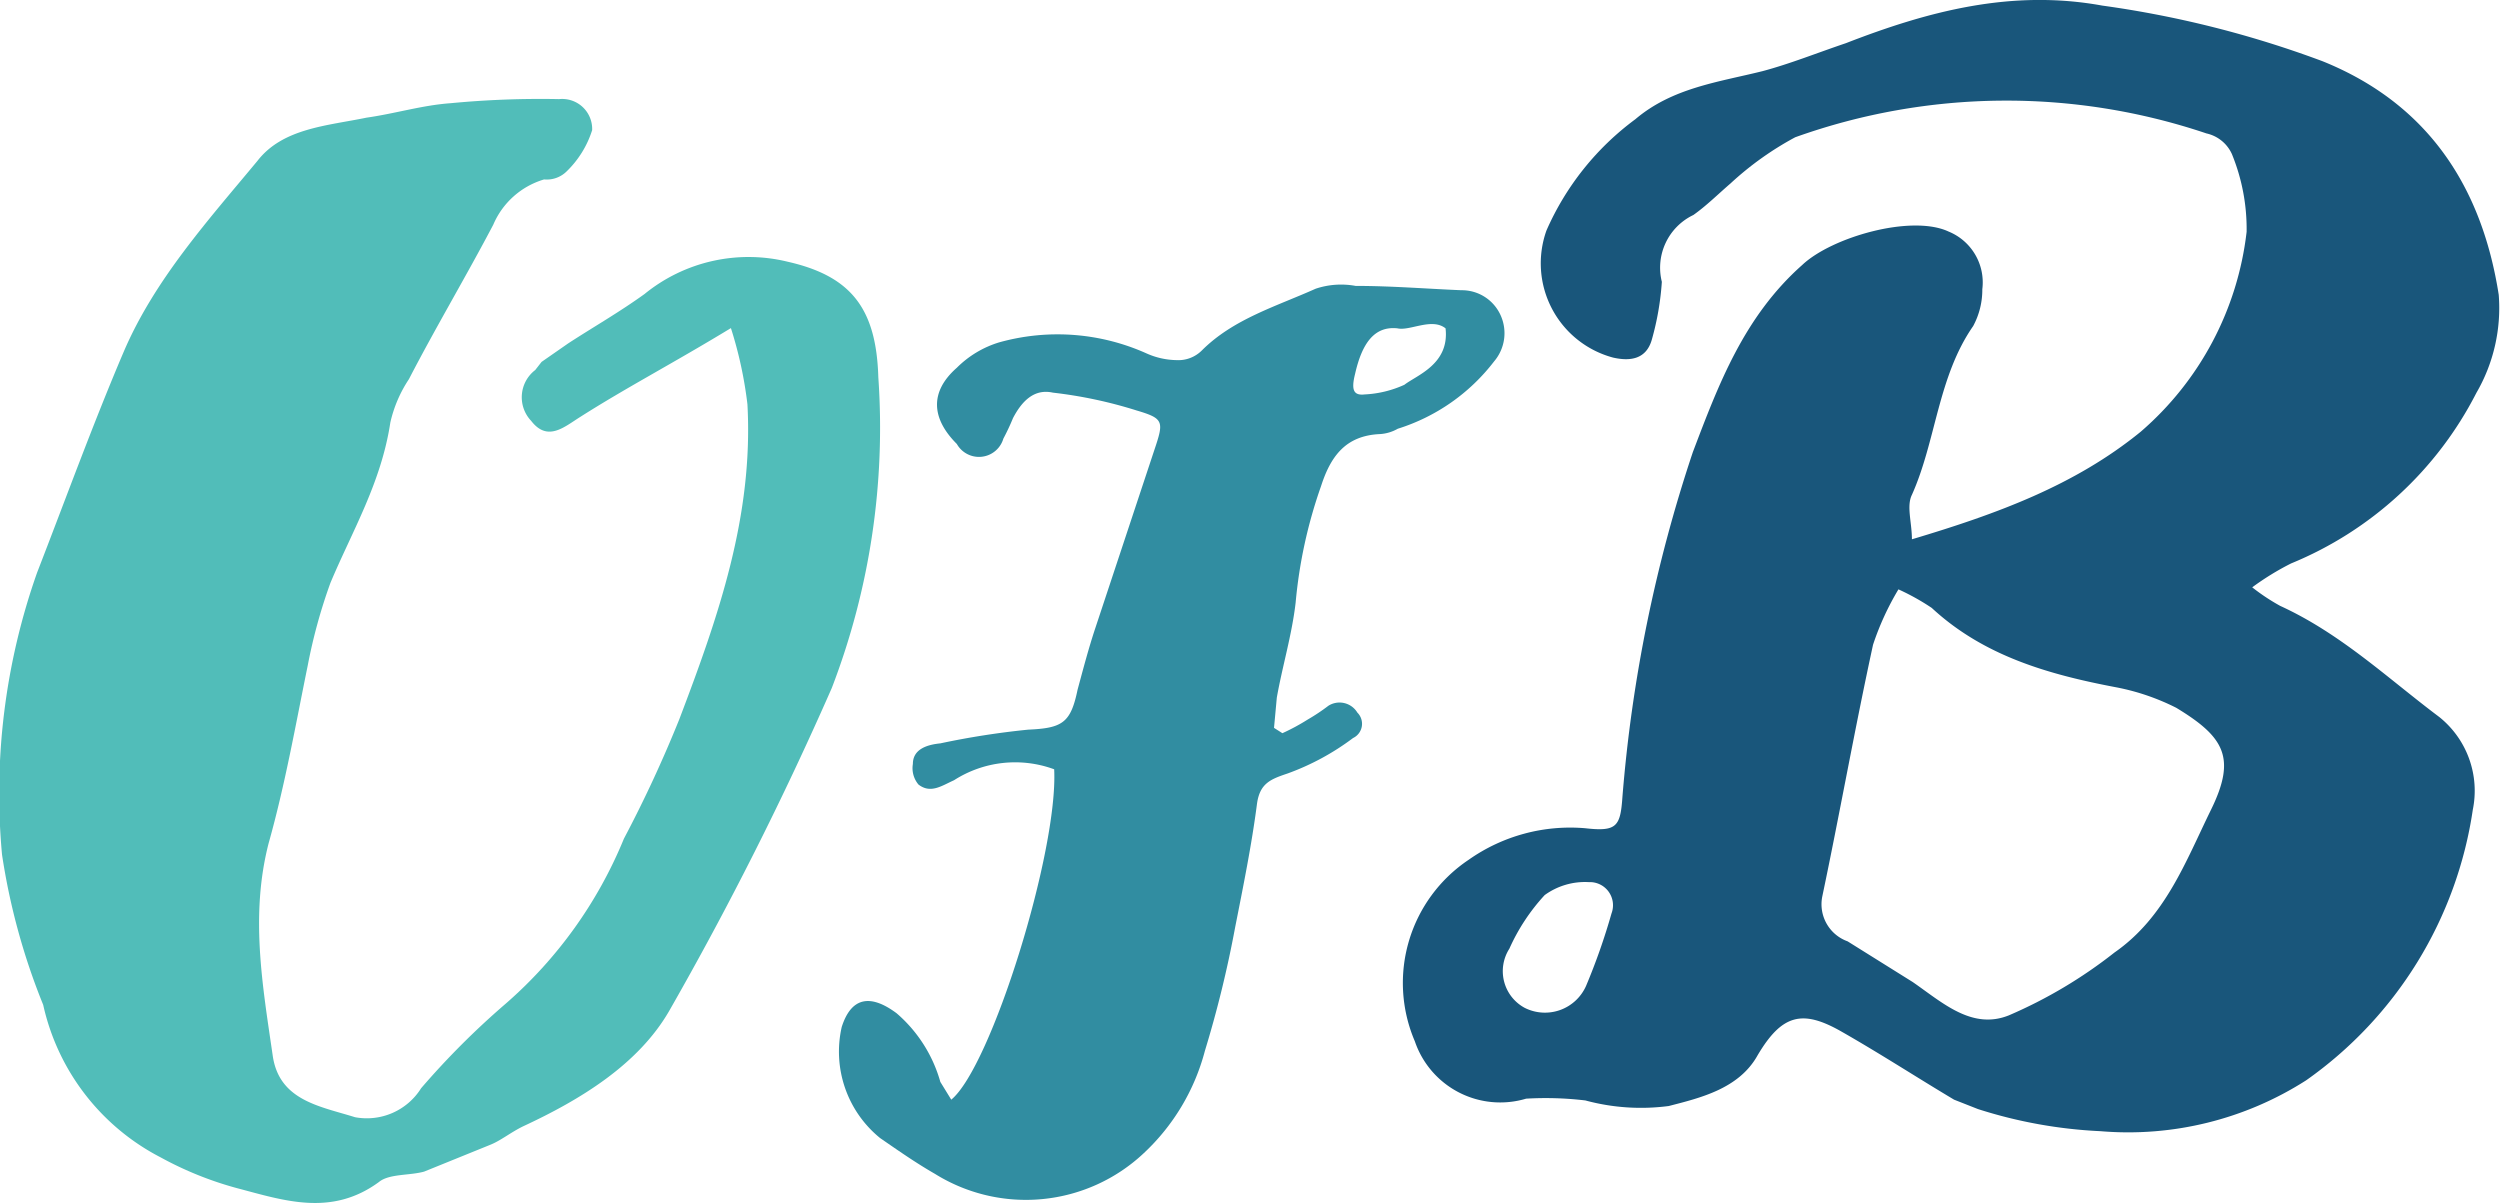
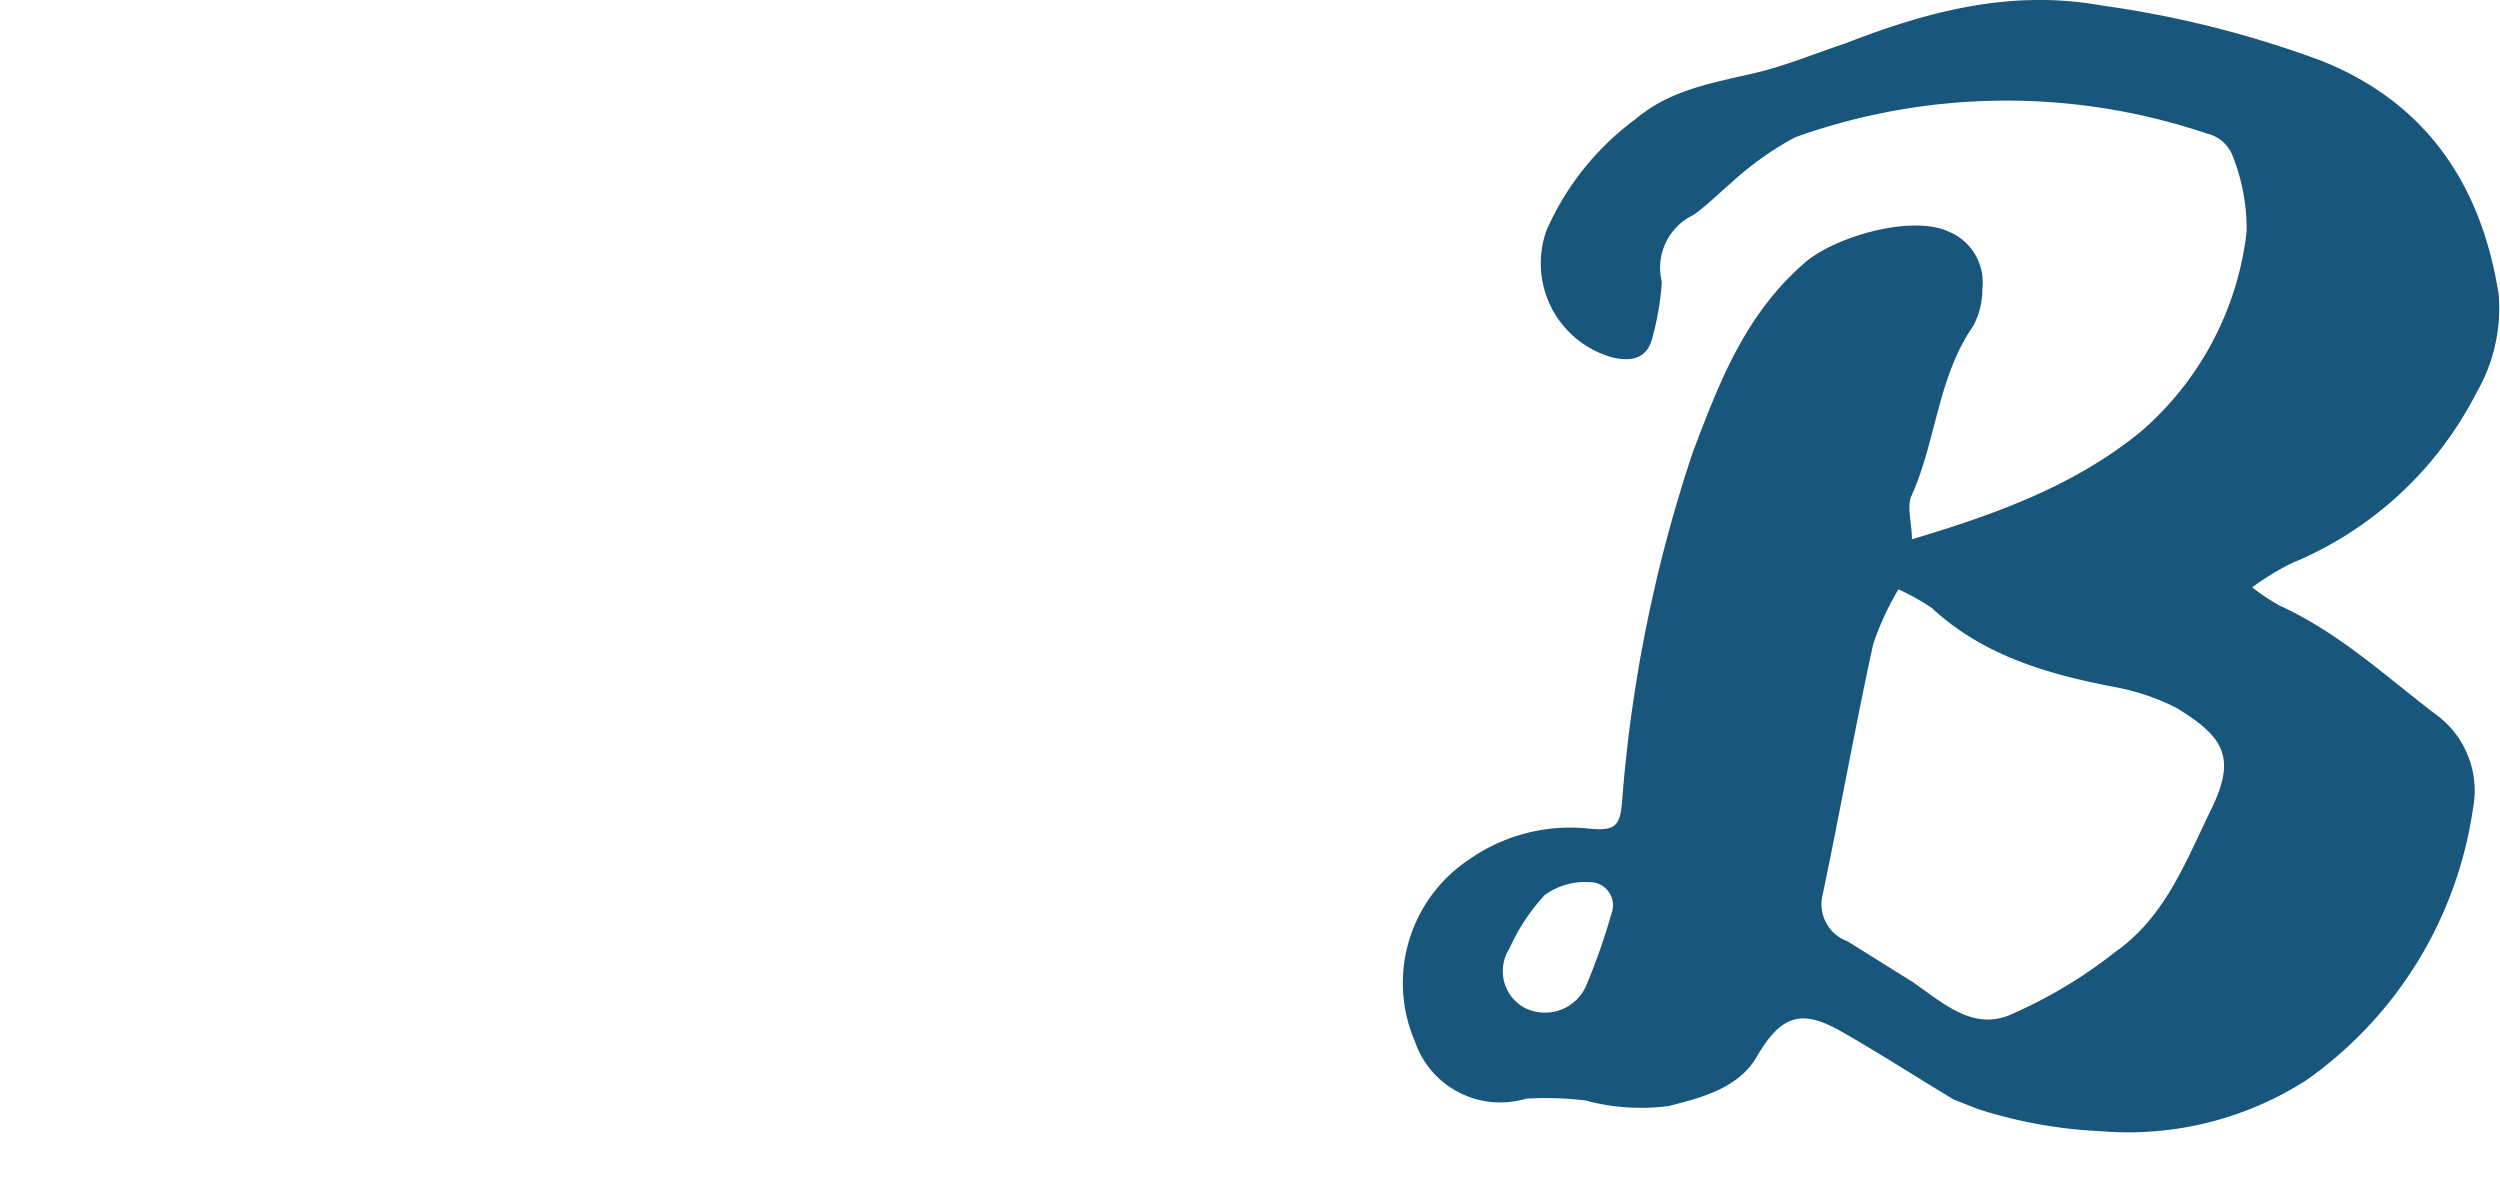
<svg xmlns="http://www.w3.org/2000/svg" id="圖層_1" data-name="圖層 1" viewBox="0 0 98.37 47.34">
  <defs>
    <style>.cls-1{fill:#51bdb9;}.cls-2{fill:#318da1;}.cls-3{fill:#19567b;}</style>
  </defs>
-   <path class="cls-1" d="M32.73,27.07a134.91,134.91,0,0,1-6.4,12.71c-1.22,2.11-3.49,3.49-5.75,4.54-.49.24-.89.57-1.3.73L16.69,46.1c-.57.16-1.38.08-1.78.41-1.87,1.37-3.73.73-5.59.24a13.66,13.66,0,0,1-3-1.21,8.93,8.93,0,0,1-4.62-6A26,26,0,0,1,.08,33.63a26.09,26.09,0,0,1,1.38-11.1c1.13-2.91,2.19-5.83,3.4-8.67s3.32-5.18,5.27-7.53c1-1.29,2.75-1.38,4.29-1.7,1.13-.16,2.19-.49,3.32-.57A37.12,37.12,0,0,1,22,3.9a1.18,1.18,0,0,1,1.3,1.22,3.88,3.88,0,0,1-1,1.62,1.11,1.11,0,0,1-.89.32,3.14,3.14,0,0,0-2,1.78c-1.05,2-2.27,4.05-3.32,6.08a5.12,5.12,0,0,0-.73,1.7C15,19,13.85,20.91,13,22.94a21.16,21.16,0,0,0-.89,3.24c-.48,2.35-.89,4.69-1.54,7-.73,2.84-.24,5.59.16,8.35.25,1.78,1.87,2,3.24,2.43a2.52,2.52,0,0,0,2.6-1.14,31.53,31.53,0,0,1,3.32-3.32A17.29,17.29,0,0,0,24.55,33a50.07,50.07,0,0,0,2.18-4.7c1.54-4.05,2.92-8,2.68-12.39a16,16,0,0,0-.65-3c-2.27,1.38-4.13,2.35-5.92,3.49-.64.4-1.29,1-1.94.16a1.35,1.35,0,0,1,.16-2l.25-.32,1.05-.73c1-.65,2-1.22,3-1.94A6.48,6.48,0,0,1,31,10.3c2.51.57,3.48,1.86,3.56,4.54A28.55,28.55,0,0,1,32.73,27.07Z" />
-   <path class="cls-2" d="M50.24,27.45l-.11,1.19.33.21a8.38,8.38,0,0,0,1-.54,7.59,7.59,0,0,0,.81-.54.82.82,0,0,1,1.14.27.62.62,0,0,1-.17,1,9.86,9.86,0,0,1-2.59,1.4c-.65.22-1.08.38-1.19,1.19-.21,1.62-.54,3.24-.86,4.86a44.21,44.21,0,0,1-1.19,4.86A8.44,8.44,0,0,1,45,45.38a6.77,6.77,0,0,1-8.21.81c-.75-.43-1.45-.92-2.16-1.41a4.38,4.38,0,0,1-1.51-4.37c.38-1.19,1.14-1.3,2.16-.54A5.54,5.54,0,0,1,37,42.57l.43.7c1.57-1.29,4.21-9.77,4.05-13a4.45,4.45,0,0,0-3.94.43c-.49.22-.92.54-1.4.17a1,1,0,0,1-.22-.81c0-.6.59-.76,1.08-.81a32,32,0,0,1,3.46-.54c1.35-.06,1.67-.27,1.94-1.57.22-.81.43-1.62.7-2.43l2.32-7c.38-1.13.38-1.24-.7-1.56a17.56,17.56,0,0,0-3.29-.7c-.76-.17-1.24.37-1.57,1a8.8,8.8,0,0,1-.38.81,1,1,0,0,1-1.83.21c-1-1-1.08-2.05,0-3a4,4,0,0,1,1.67-1,8.54,8.54,0,0,1,5.78.43,3,3,0,0,0,1.19.27,1.31,1.31,0,0,0,1-.38c1.24-1.24,2.92-1.73,4.48-2.43a3.15,3.15,0,0,1,1.57-.11c1.4,0,2.75.11,4.16.17a1.67,1.67,0,0,1,1.51.91,1.71,1.71,0,0,1-.22,1.89A7.66,7.66,0,0,1,55,16.87a1.6,1.6,0,0,1-.7.21c-1.35.06-1.94.87-2.32,2.05a18.86,18.86,0,0,0-1,4.59C50.83,25,50.46,26.21,50.24,27.45ZM53.7,15.52a4.25,4.25,0,0,0,1.56-.38c.49-.38,1.78-.81,1.62-2.22-.54-.43-1.4.11-1.89,0-.92-.1-1.4.6-1.67,1.79C53.16,15.35,53.26,15.57,53.7,15.52Z" />
  <path class="cls-3" d="M98.32,11.6a6.65,6.65,0,0,1-.88,3.86,14.27,14.27,0,0,1-7.29,6.71,10.62,10.62,0,0,0-1.53.94,8.06,8.06,0,0,0,1.1.73c2.4,1.1,4.23,2.85,6.27,4.38a3.72,3.72,0,0,1,1.31,3.64,15.84,15.84,0,0,1-6.56,10.65,13,13,0,0,1-8.09,2,18.55,18.55,0,0,1-4.82-.87l-.94-.37c-1.46-.87-2.92-1.82-4.45-2.69s-2.33-.66-3.28.94c-.73,1.32-2.26,1.68-3.5,2a8.37,8.37,0,0,1-3.28-.22,13.16,13.16,0,0,0-2.33-.07,3.55,3.55,0,0,1-4.38-2.26,5.83,5.83,0,0,1,2.12-7.14,6.93,6.93,0,0,1,4.59-1.24c1.24.14,1.38-.07,1.46-1.24a57.13,57.13,0,0,1,2.77-13.56c1-2.63,2-5.32,4.3-7.36,1.16-1.1,4.3-2,5.76-1.32A2.16,2.16,0,0,1,78,11.38a3,3,0,0,1-.36,1.45c-1.39,2-1.46,4.52-2.41,6.64-.22.44,0,1.09,0,1.75,3.35-1,6.41-2.12,9-4.23A12.23,12.23,0,0,0,88.4,9.12a7.78,7.78,0,0,0-.58-3.06,1.44,1.44,0,0,0-1-.81,24.66,24.66,0,0,0-16.18.15,12.34,12.34,0,0,0-2.55,1.82c-.51.44-.95.88-1.46,1.24a2.3,2.3,0,0,0-1.24,2.63A11,11,0,0,1,65,13.35c-.22.8-.87.87-1.53.72a3.84,3.84,0,0,1-2.62-5,10.85,10.85,0,0,1,3.5-4.38c1.46-1.24,3.28-1.46,5-1.89,1.09-.29,2.18-.73,3.28-1.1C75.87.44,79.15-.43,82.72.22a40.69,40.69,0,0,1,8.67,2.19C95.55,4.09,97.66,7.37,98.32,11.6ZM62.52,34.71a2.7,2.7,0,0,0-1.74.51,7.8,7.8,0,0,0-1.39,2.11A1.64,1.64,0,0,0,60,39.66a1.77,1.77,0,0,0,2.41-.87,24.94,24.94,0,0,0,1-2.85A.91.91,0,0,0,62.52,34.71Zm23.11-6.86a9,9,0,0,0-2.33-.8c-2.7-.51-5.25-1.24-7.29-3.13a9.15,9.15,0,0,0-1.31-.73,10.86,10.86,0,0,0-1,2.18c-.73,3.36-1.31,6.64-2,9.92a1.55,1.55,0,0,0,1,1.75l2.56,1.6c1.16.8,2.33,1.9,3.79,1.31a18.51,18.51,0,0,0,4.15-2.47C85.2,36.09,86,33.9,87,31.86S87.53,29,85.63,27.85Z" />
</svg>